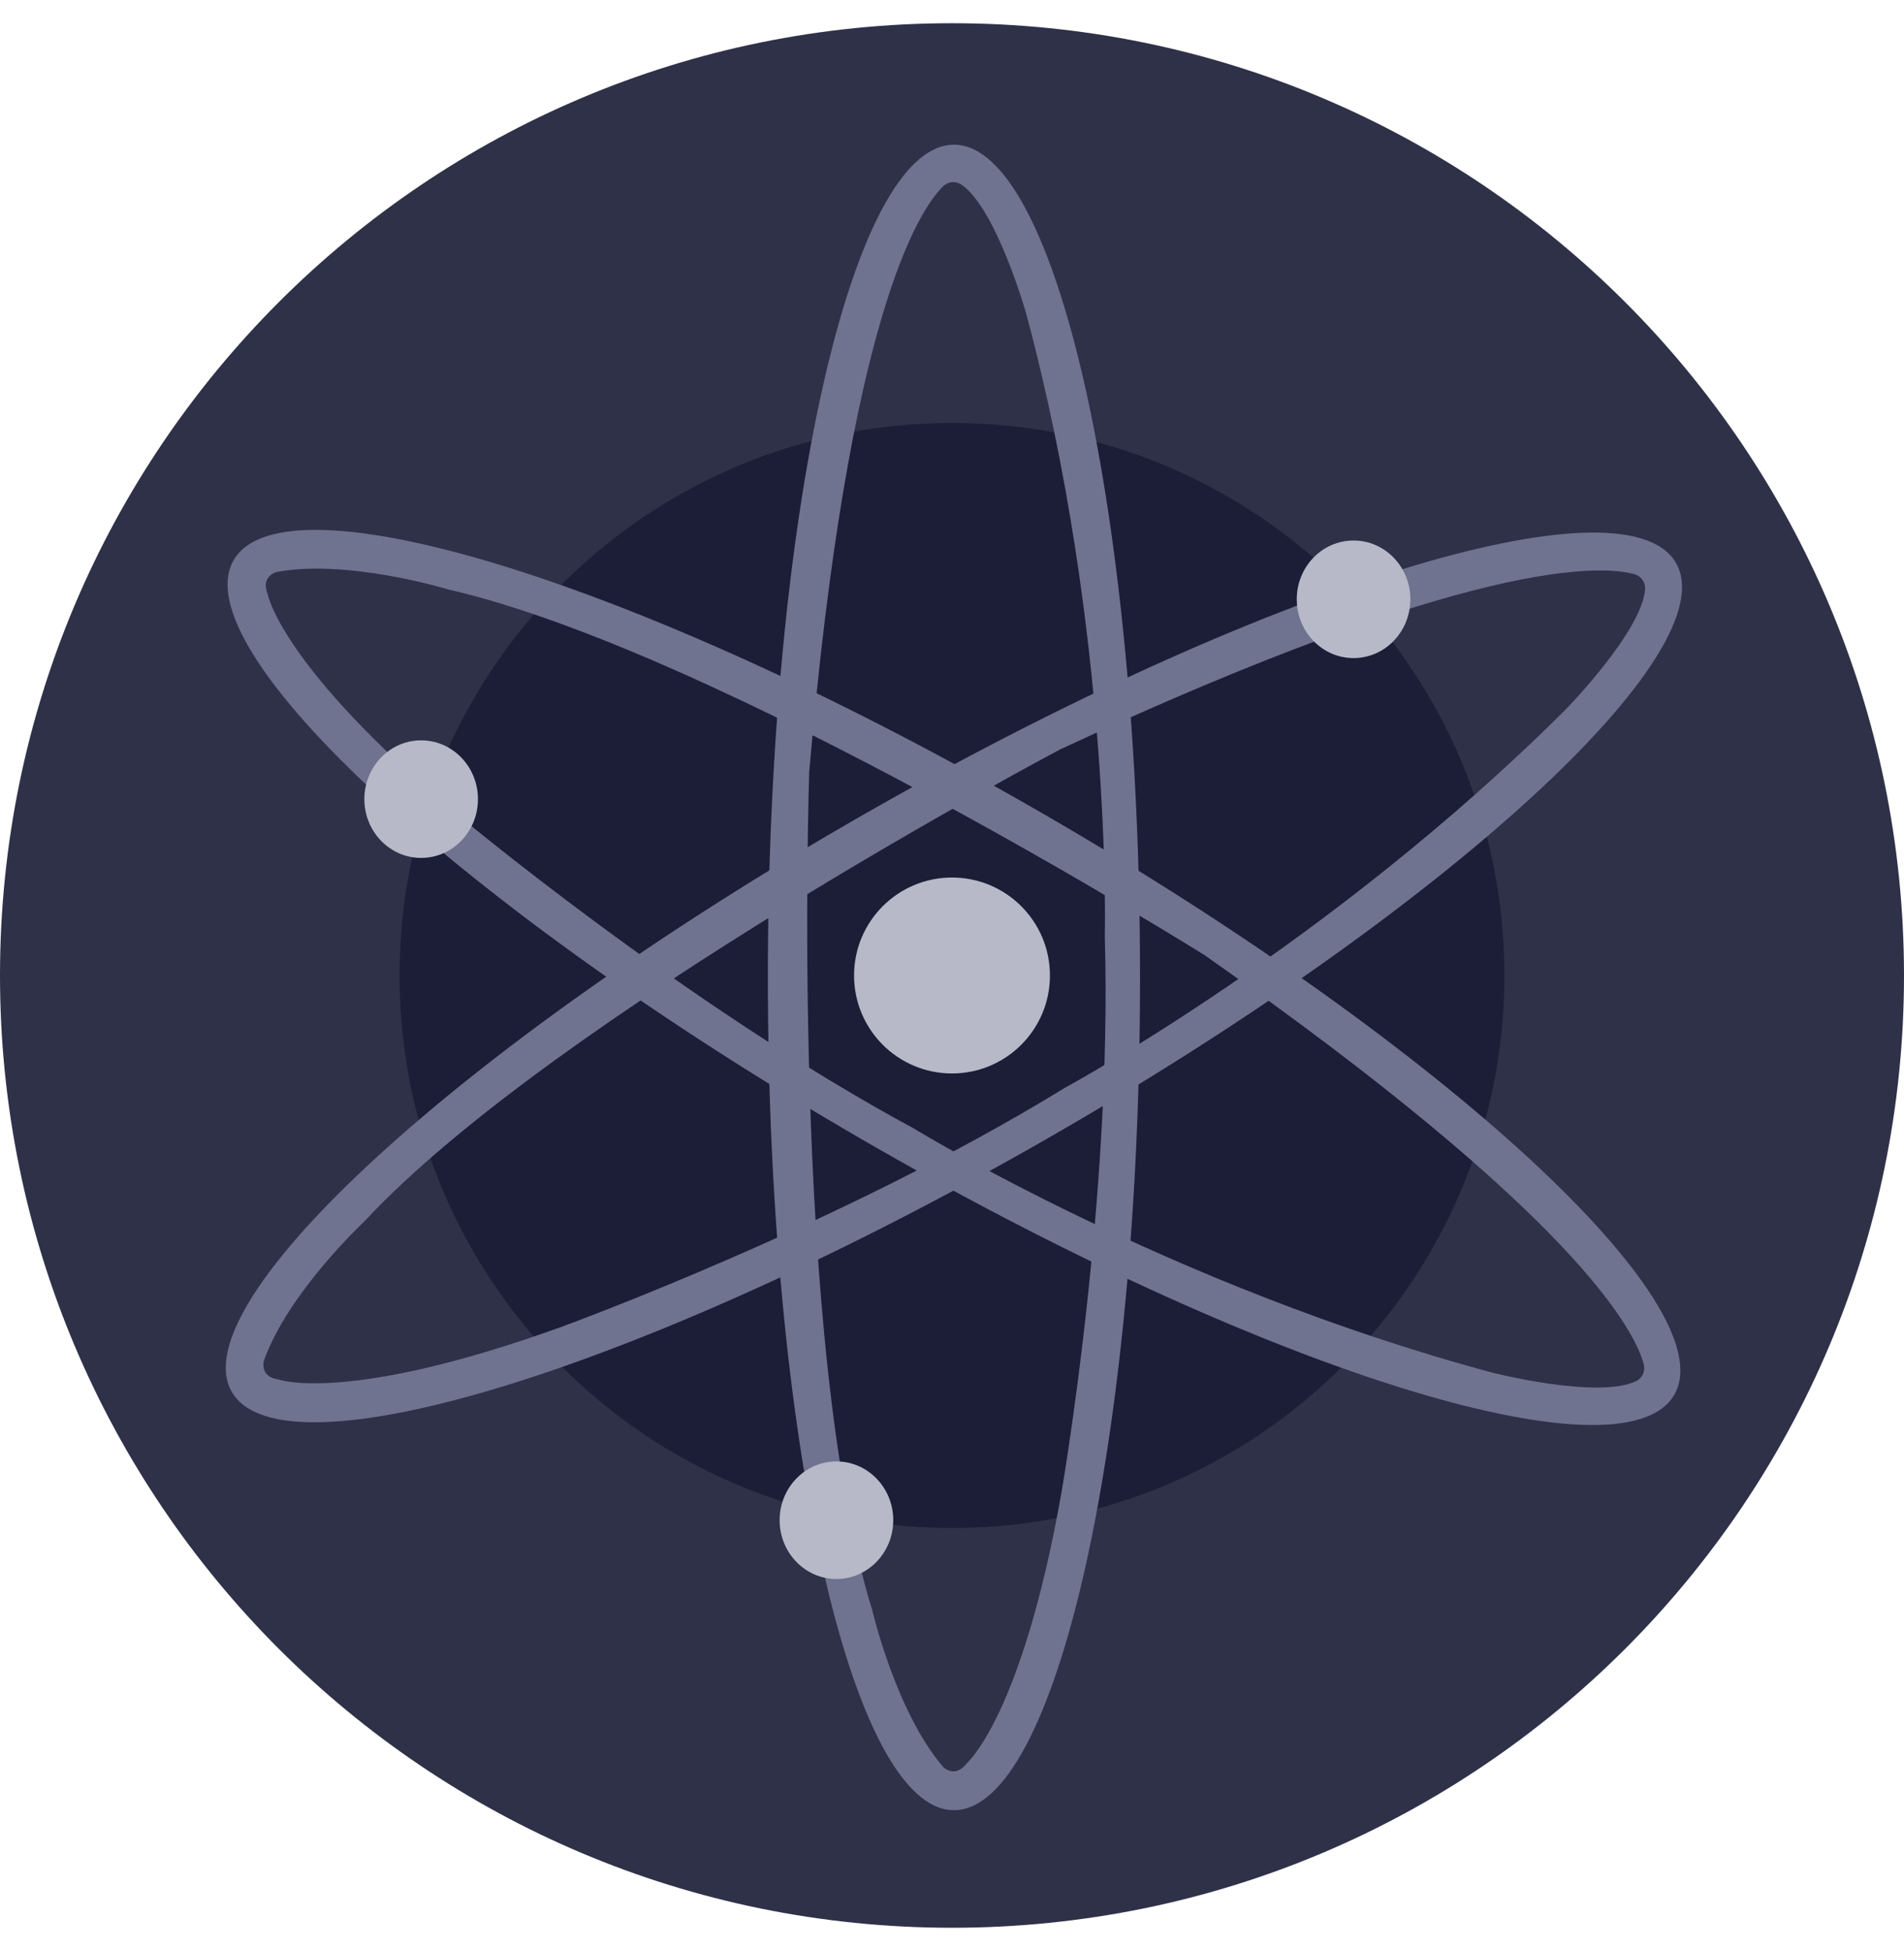
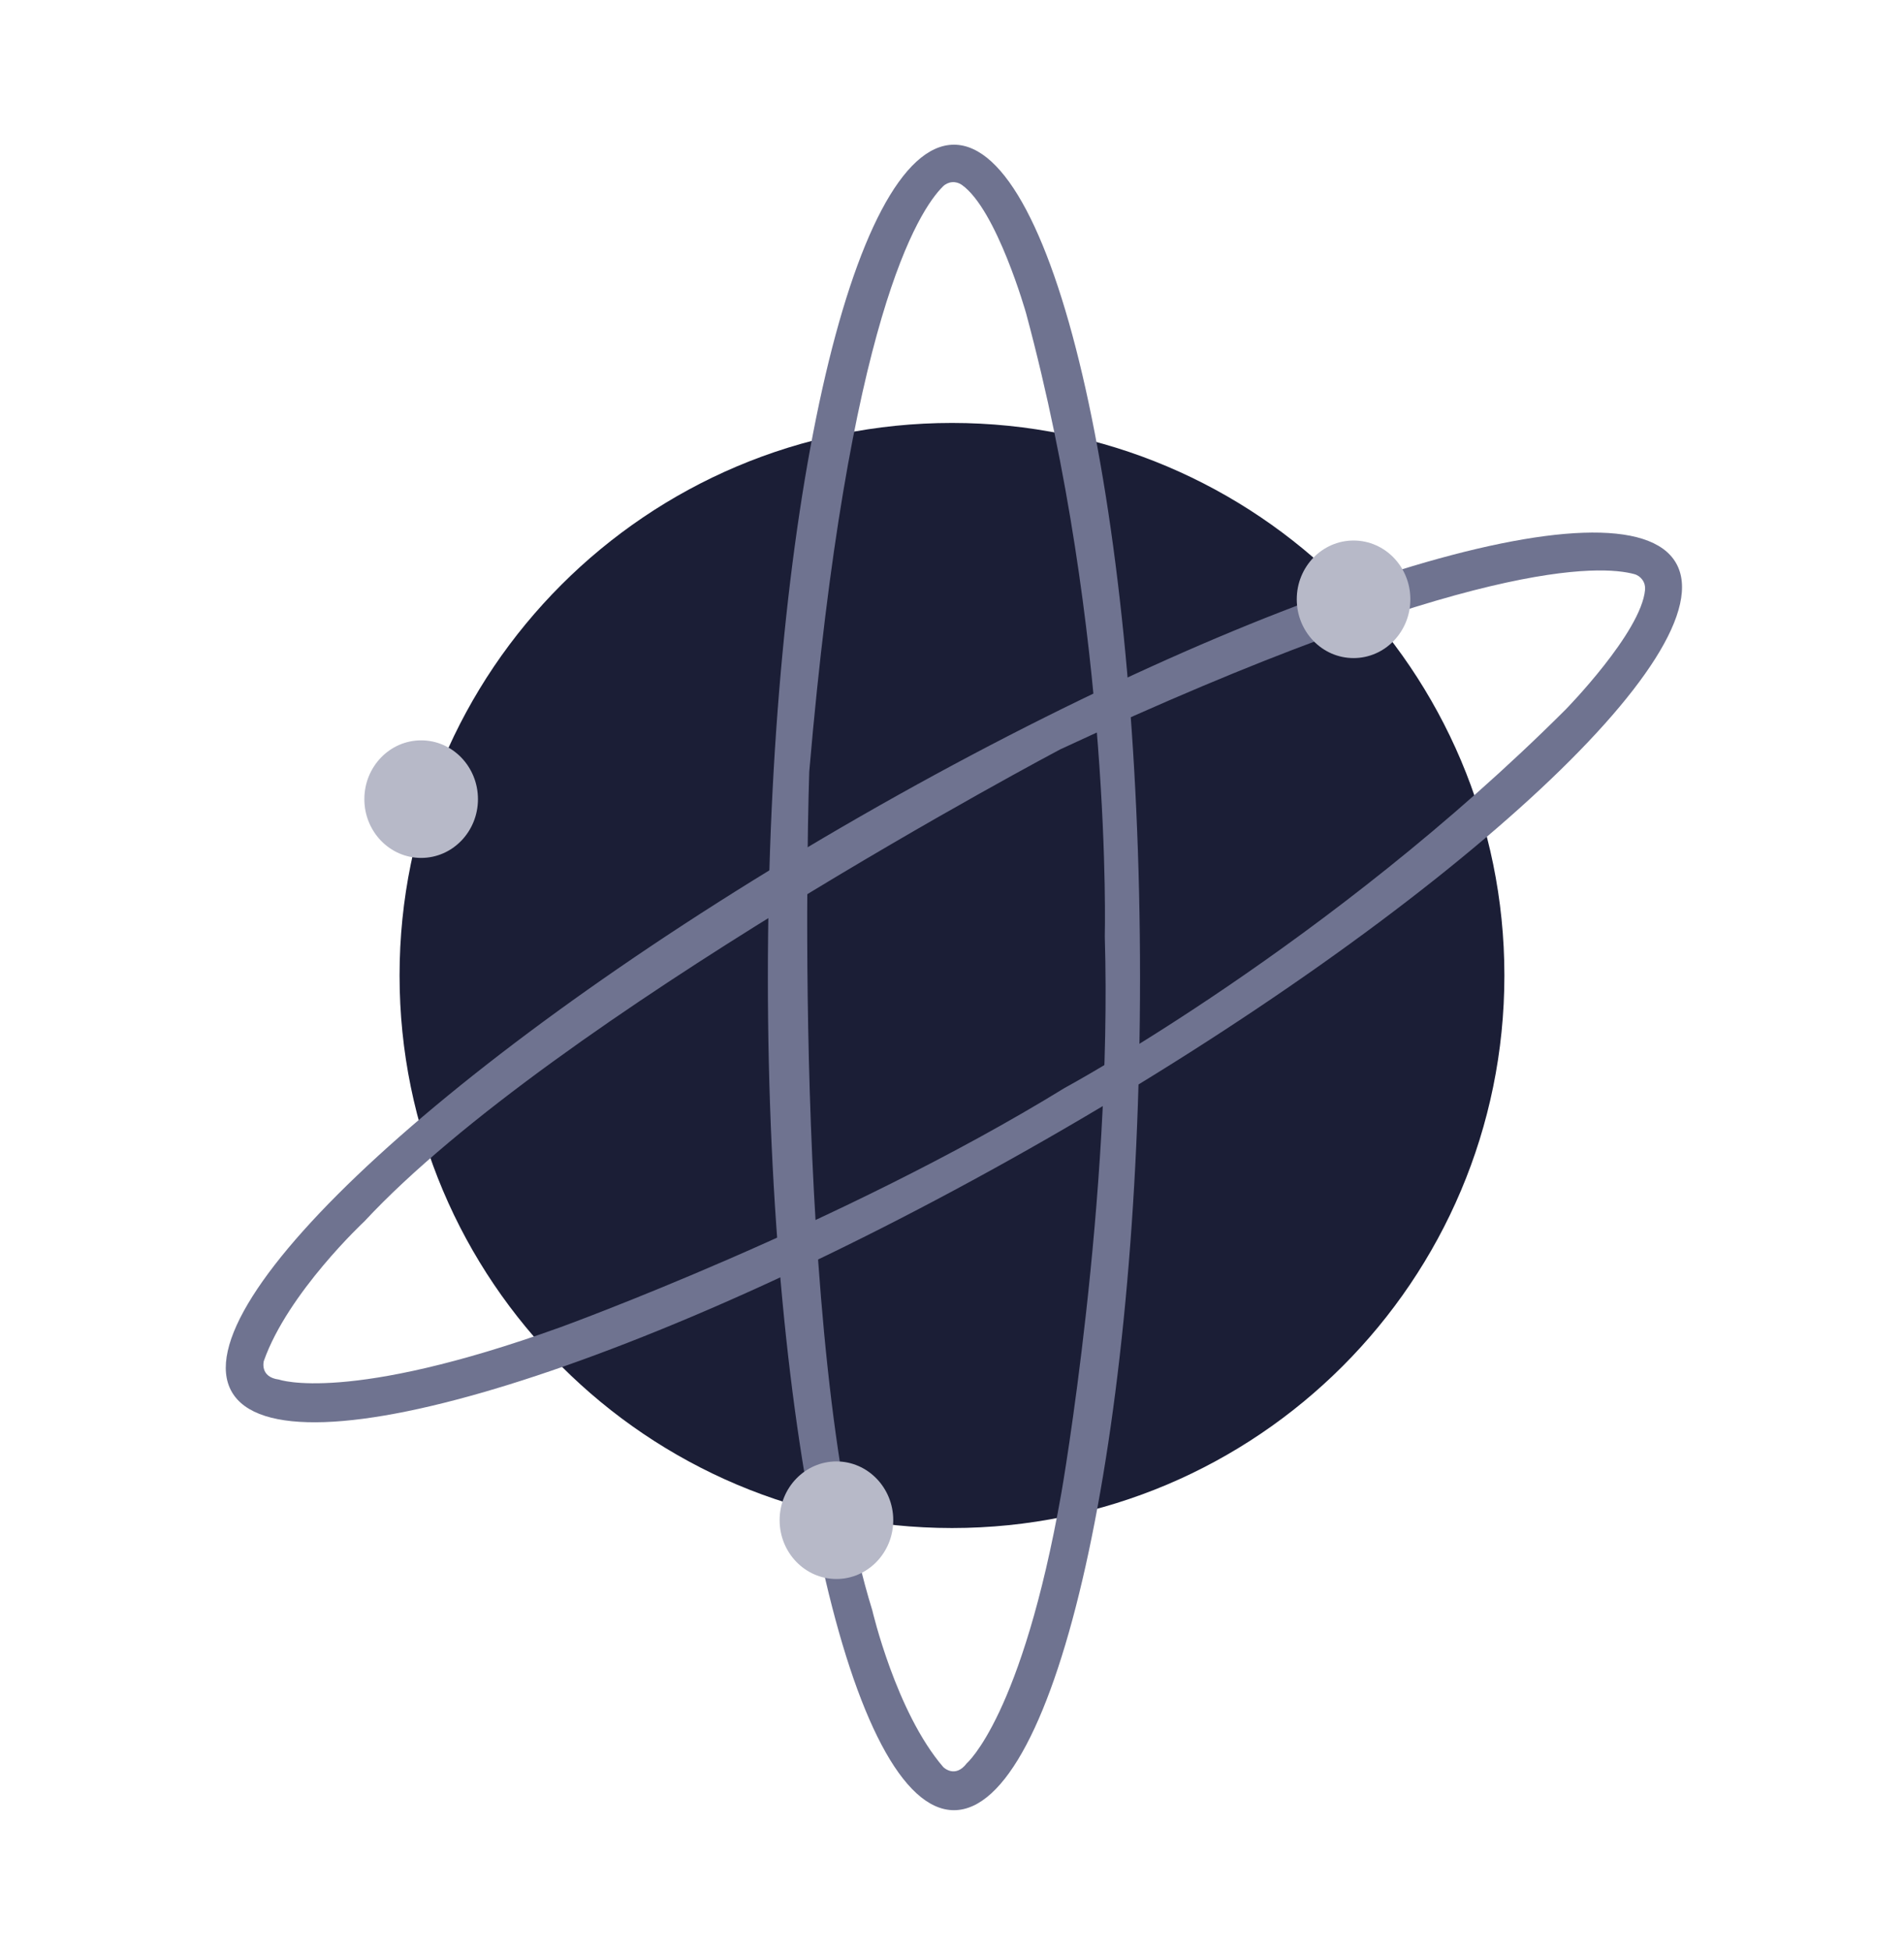
<svg xmlns="http://www.w3.org/2000/svg" width="41" height="42" viewBox="0 0 41 42" fill="none">
  <g clip-path="url(#clip0_50_1675)">
-     <path d="M20.5 41.5C31.822 41.5 41 32.322 41 21C41 9.678 31.822 0.5 20.5 0.5C9.178 0.5 0 9.678 0 21C0 32.322 9.178 41.5 20.5 41.5Z" fill="#2E3148" />
    <path d="M20.5 32.895C27.069 32.895 32.395 27.57 32.395 21C32.395 14.431 27.069 9.105 20.5 9.105C13.93 9.105 8.604 14.431 8.604 21C8.604 27.57 13.93 32.895 20.5 32.895Z" fill="#1B1E36" />
    <path d="M20.542 3.115C18.329 3.115 16.535 11.141 16.535 21.042C16.535 30.943 18.329 38.969 20.542 38.969C22.755 38.969 24.549 30.943 24.549 21.042C24.549 11.141 22.755 3.115 20.542 3.115ZM20.819 37.958C20.566 38.295 20.313 38.042 20.313 38.042C19.294 36.861 18.784 34.667 18.784 34.667C17.002 28.931 17.426 16.614 17.426 16.614C18.264 6.836 19.787 4.526 20.306 4.013C20.359 3.96 20.429 3.928 20.503 3.922C20.577 3.916 20.651 3.937 20.712 3.98C21.464 4.513 22.095 6.743 22.095 6.743C23.959 13.661 23.79 20.157 23.79 20.157C23.959 25.809 22.856 32.136 22.856 32.136C22.007 36.944 20.819 37.958 20.819 37.958Z" fill="#6F7390" />
    <path d="M36.091 12.121C34.99 10.201 27.136 12.639 18.543 17.566C9.951 22.493 3.89 28.044 4.991 29.963C6.092 31.882 13.947 29.445 22.539 24.518C31.131 19.591 37.192 14.04 36.091 12.121ZM6.008 29.699C5.586 29.646 5.681 29.299 5.681 29.299C6.199 27.828 7.845 26.295 7.845 26.295C11.936 21.893 22.831 16.132 22.831 16.132C31.729 11.993 34.493 12.167 35.194 12.36C35.266 12.38 35.328 12.425 35.37 12.487C35.413 12.549 35.431 12.623 35.424 12.698C35.339 13.616 33.715 15.273 33.715 15.273C28.646 20.334 22.927 23.42 22.927 23.42C18.108 26.381 12.071 28.571 12.071 28.571C7.478 30.227 6.008 29.699 6.008 29.699H6.008Z" fill="#6F7390" />
-     <path d="M36.053 30.027C37.163 28.112 31.118 22.535 22.556 17.572C13.994 12.608 6.141 10.139 5.032 12.058C3.922 13.976 9.967 19.549 18.534 24.513C27.101 29.477 34.944 31.945 36.053 30.027ZM5.767 12.798C5.603 12.409 5.95 12.315 5.95 12.315C7.482 12.026 9.635 12.685 9.635 12.685C15.492 14.019 25.937 20.561 25.937 20.561C33.978 26.189 35.212 28.667 35.396 29.37C35.415 29.443 35.408 29.519 35.376 29.587C35.344 29.654 35.289 29.708 35.221 29.738C34.382 30.122 32.137 29.55 32.137 29.55C25.215 27.694 19.679 24.294 19.679 24.294C14.705 21.611 9.786 17.483 9.786 17.483C6.049 14.336 5.768 12.802 5.768 12.802L5.767 12.798Z" fill="#6F7390" />
-     <path d="M20.5 23.109C21.665 23.109 22.609 22.165 22.609 21C22.609 19.835 21.665 18.891 20.5 18.891C19.335 18.891 18.391 19.835 18.391 21C18.391 22.165 19.335 23.109 20.5 23.109Z" fill="#B7B9C8" />
    <path d="M29.147 14.167C29.823 14.167 30.37 13.6 30.37 12.901C30.37 12.202 29.823 11.636 29.147 11.636C28.471 11.636 27.924 12.202 27.924 12.901C27.924 13.6 28.471 14.167 29.147 14.167Z" fill="#B7B9C8" />
    <path d="M9.069 18.469C9.745 18.469 10.292 17.902 10.292 17.204C10.292 16.505 9.745 15.938 9.069 15.938C8.393 15.938 7.846 16.505 7.846 17.204C7.846 17.902 8.393 18.469 9.069 18.469Z" fill="#B7B9C8" />
    <path d="M18.011 33.992C18.687 33.992 19.235 33.425 19.235 32.726C19.235 32.028 18.687 31.461 18.011 31.461C17.336 31.461 16.788 32.028 16.788 32.726C16.788 33.425 17.336 33.992 18.011 33.992Z" fill="#B7B9C8" />
  </g>
  <defs>
    <clipPath id="clip0_50_1675">
      <rect width="41" height="41" fill="white" transform="translate(0 0.5)" />
    </clipPath>
  </defs>
</svg>